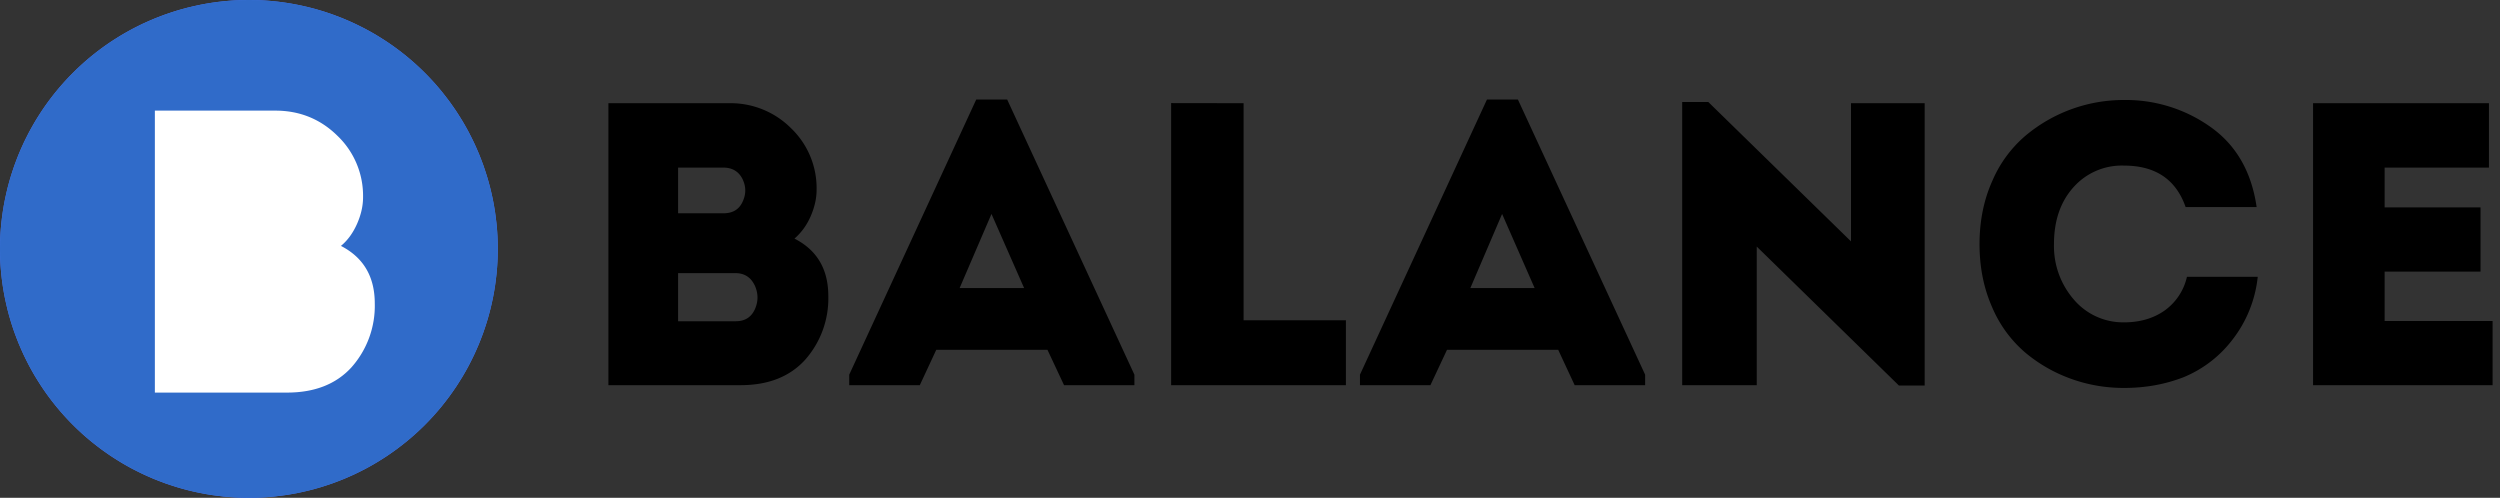
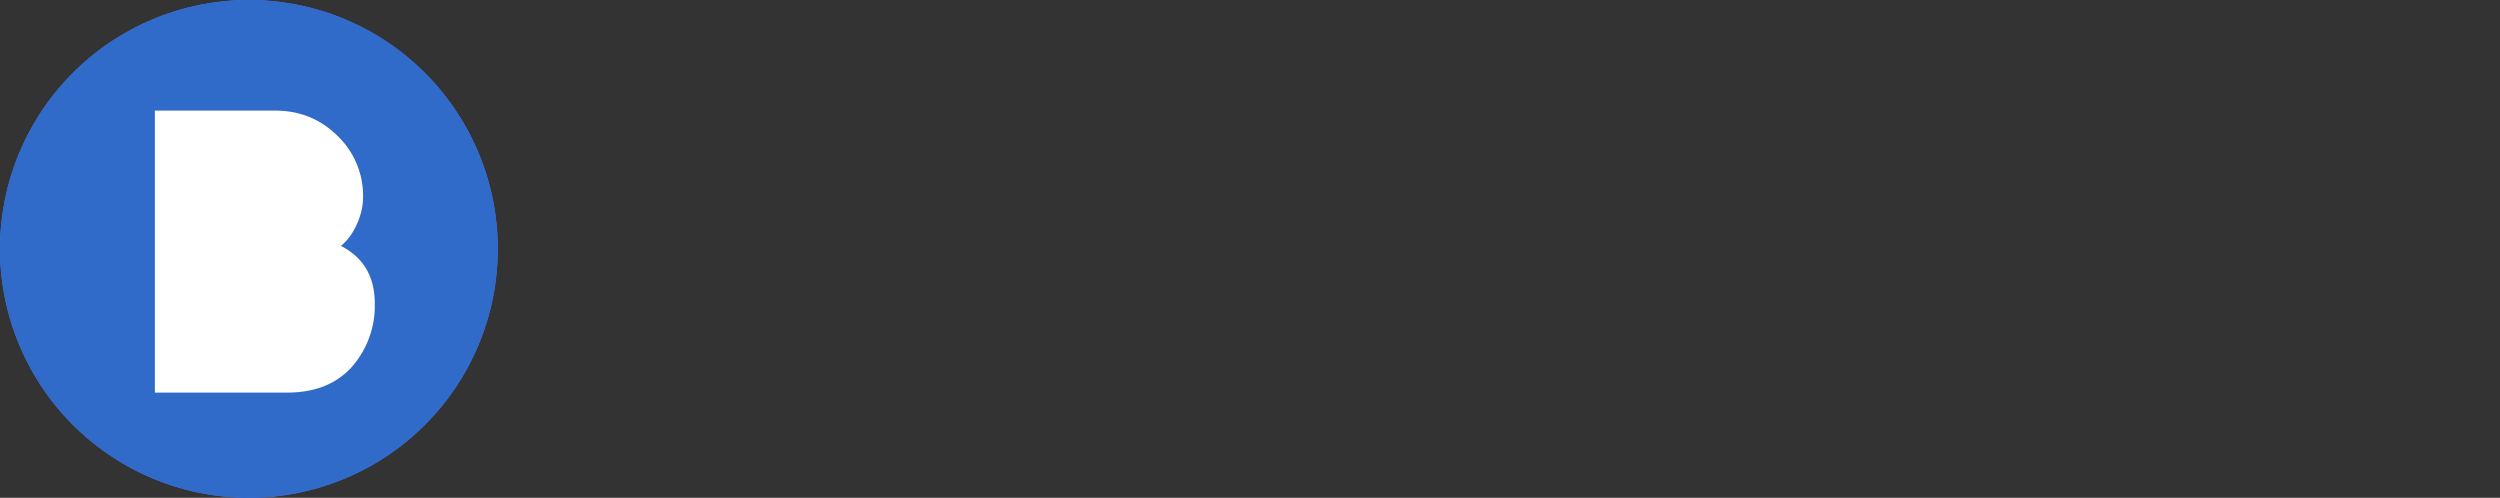
<svg xmlns="http://www.w3.org/2000/svg" xmlns:xlink="http://www.w3.org/1999/xlink" width="226" height="45">
  <rect width="100%" height="100%" fill="#333333" stroke="none" />
  <defs>
    <path id="a" d="M38 295.5a22.5 22.5 0 1 1 45 0 22.5 22.5 0 0 1-45 0z" />
    <path id="c" d="M38 318v-45h45v45z" />
    <path id="d" d="M70.82 290.83c0 .78-.18 1.58-.54 2.4-.37.83-.85 1.5-1.46 2 2.04 1.05 3.06 2.78 3.06 5.21a8.37 8.37 0 0 1-2.11 5.77c-1.39 1.52-3.33 2.28-5.83 2.28H52V283h10.89c2.2 0 4.08.76 5.62 2.28a7.5 7.5 0 0 1 2.31 5.55z" />
-     <path id="e" d="M247.1 282.33v25.49h16.23v-5.8h-9.76v-4.47h8.67v-5.8h-8.67v-3.6H263v-5.82zm-26.02 22.54a13.58 13.58 0 0 0 4.16 2.38c1.53.55 3.12.82 4.77.82 1.92 0 3.7-.32 5.36-.96a10.63 10.63 0 0 0 4.38-3.32 11.17 11.17 0 0 0 2.35-5.77h-6.4a5.12 5.12 0 0 1-2.03 3.06c-1 .7-2.22 1.06-3.66 1.06a5.85 5.85 0 0 1-4.57-2.1 7.37 7.37 0 0 1-1.76-4.97c0-2.11.58-3.82 1.75-5.13a5.84 5.84 0 0 1 4.58-1.97c2.84 0 4.7 1.25 5.57 3.75H242c-.46-3.18-1.84-5.59-4.15-7.23a13.19 13.19 0 0 0-7.83-2.45 13.8 13.8 0 0 0-8.93 3.24 11.1 11.1 0 0 0-3 4.11c-.76 1.7-1.14 3.6-1.14 5.68 0 2.09.38 3.98 1.13 5.68a11.1 11.1 0 0 0 3 4.12zm-9.09 2.98v-25.52h-6.66v12.49l-12.9-12.6h-2.36v25.6h6.74v-12.53l12.85 12.56zm-41.07-8.81l2.87-6.7 2.94 6.7zm15.8 8.78v-.95L175.22 282h-2.8l-11.48 24.87v.95h6.37l1.5-3.2h10.05l1.49 3.2zm-42.85-25.5v25.5h15.8v-5.87h-9.25v-19.62zm-19.12 16.72l2.88-6.7 2.95 6.7zm15.8 8.78v-.95L129.05 282h-2.8l-11.48 24.87v.95h6.38l1.49-3.2h10.05l1.5 3.2zm-35.43-18.64c.33.68.34 1.36.01 2.06-.32.7-.9 1.04-1.72 1.04H99.3v-4.13h4.07c.82 0 1.4.34 1.75 1.03zm1.1 9.6c.34.74.34 1.46.02 2.18-.33.72-.9 1.08-1.73 1.08H99.3v-4.35h5.17c.82 0 1.4.37 1.75 1.1zm3.3-14.18a7.72 7.72 0 0 0-5.63-2.27H93v25.49h11.94c2.5 0 4.44-.76 5.83-2.28a8.37 8.37 0 0 0 2.11-5.77c0-2.43-1.02-4.16-3.06-5.2.6-.52 1.1-1.19 1.46-2.01.36-.83.54-1.63.54-2.4a7.5 7.5 0 0 0-2.3-5.56z" />
    <clipPath id="b">
      <use xlink:href="#a" />
    </clipPath>
  </defs>
  <use fill="#4978fd" xlink:href="#a" transform="translate(-38 -273)" />
  <g clip-path="url(#b)" transform="translate(-38 -273)">
    <use fill="#306bc9" xlink:href="#c" />
  </g>
  <g clip-path="url(#b)" transform="translate(-38 -273)">
    <use fill="#fff" xlink:href="#d" />
  </g>
  <use xlink:href="#e" transform="translate(-38 -273)" />
</svg>